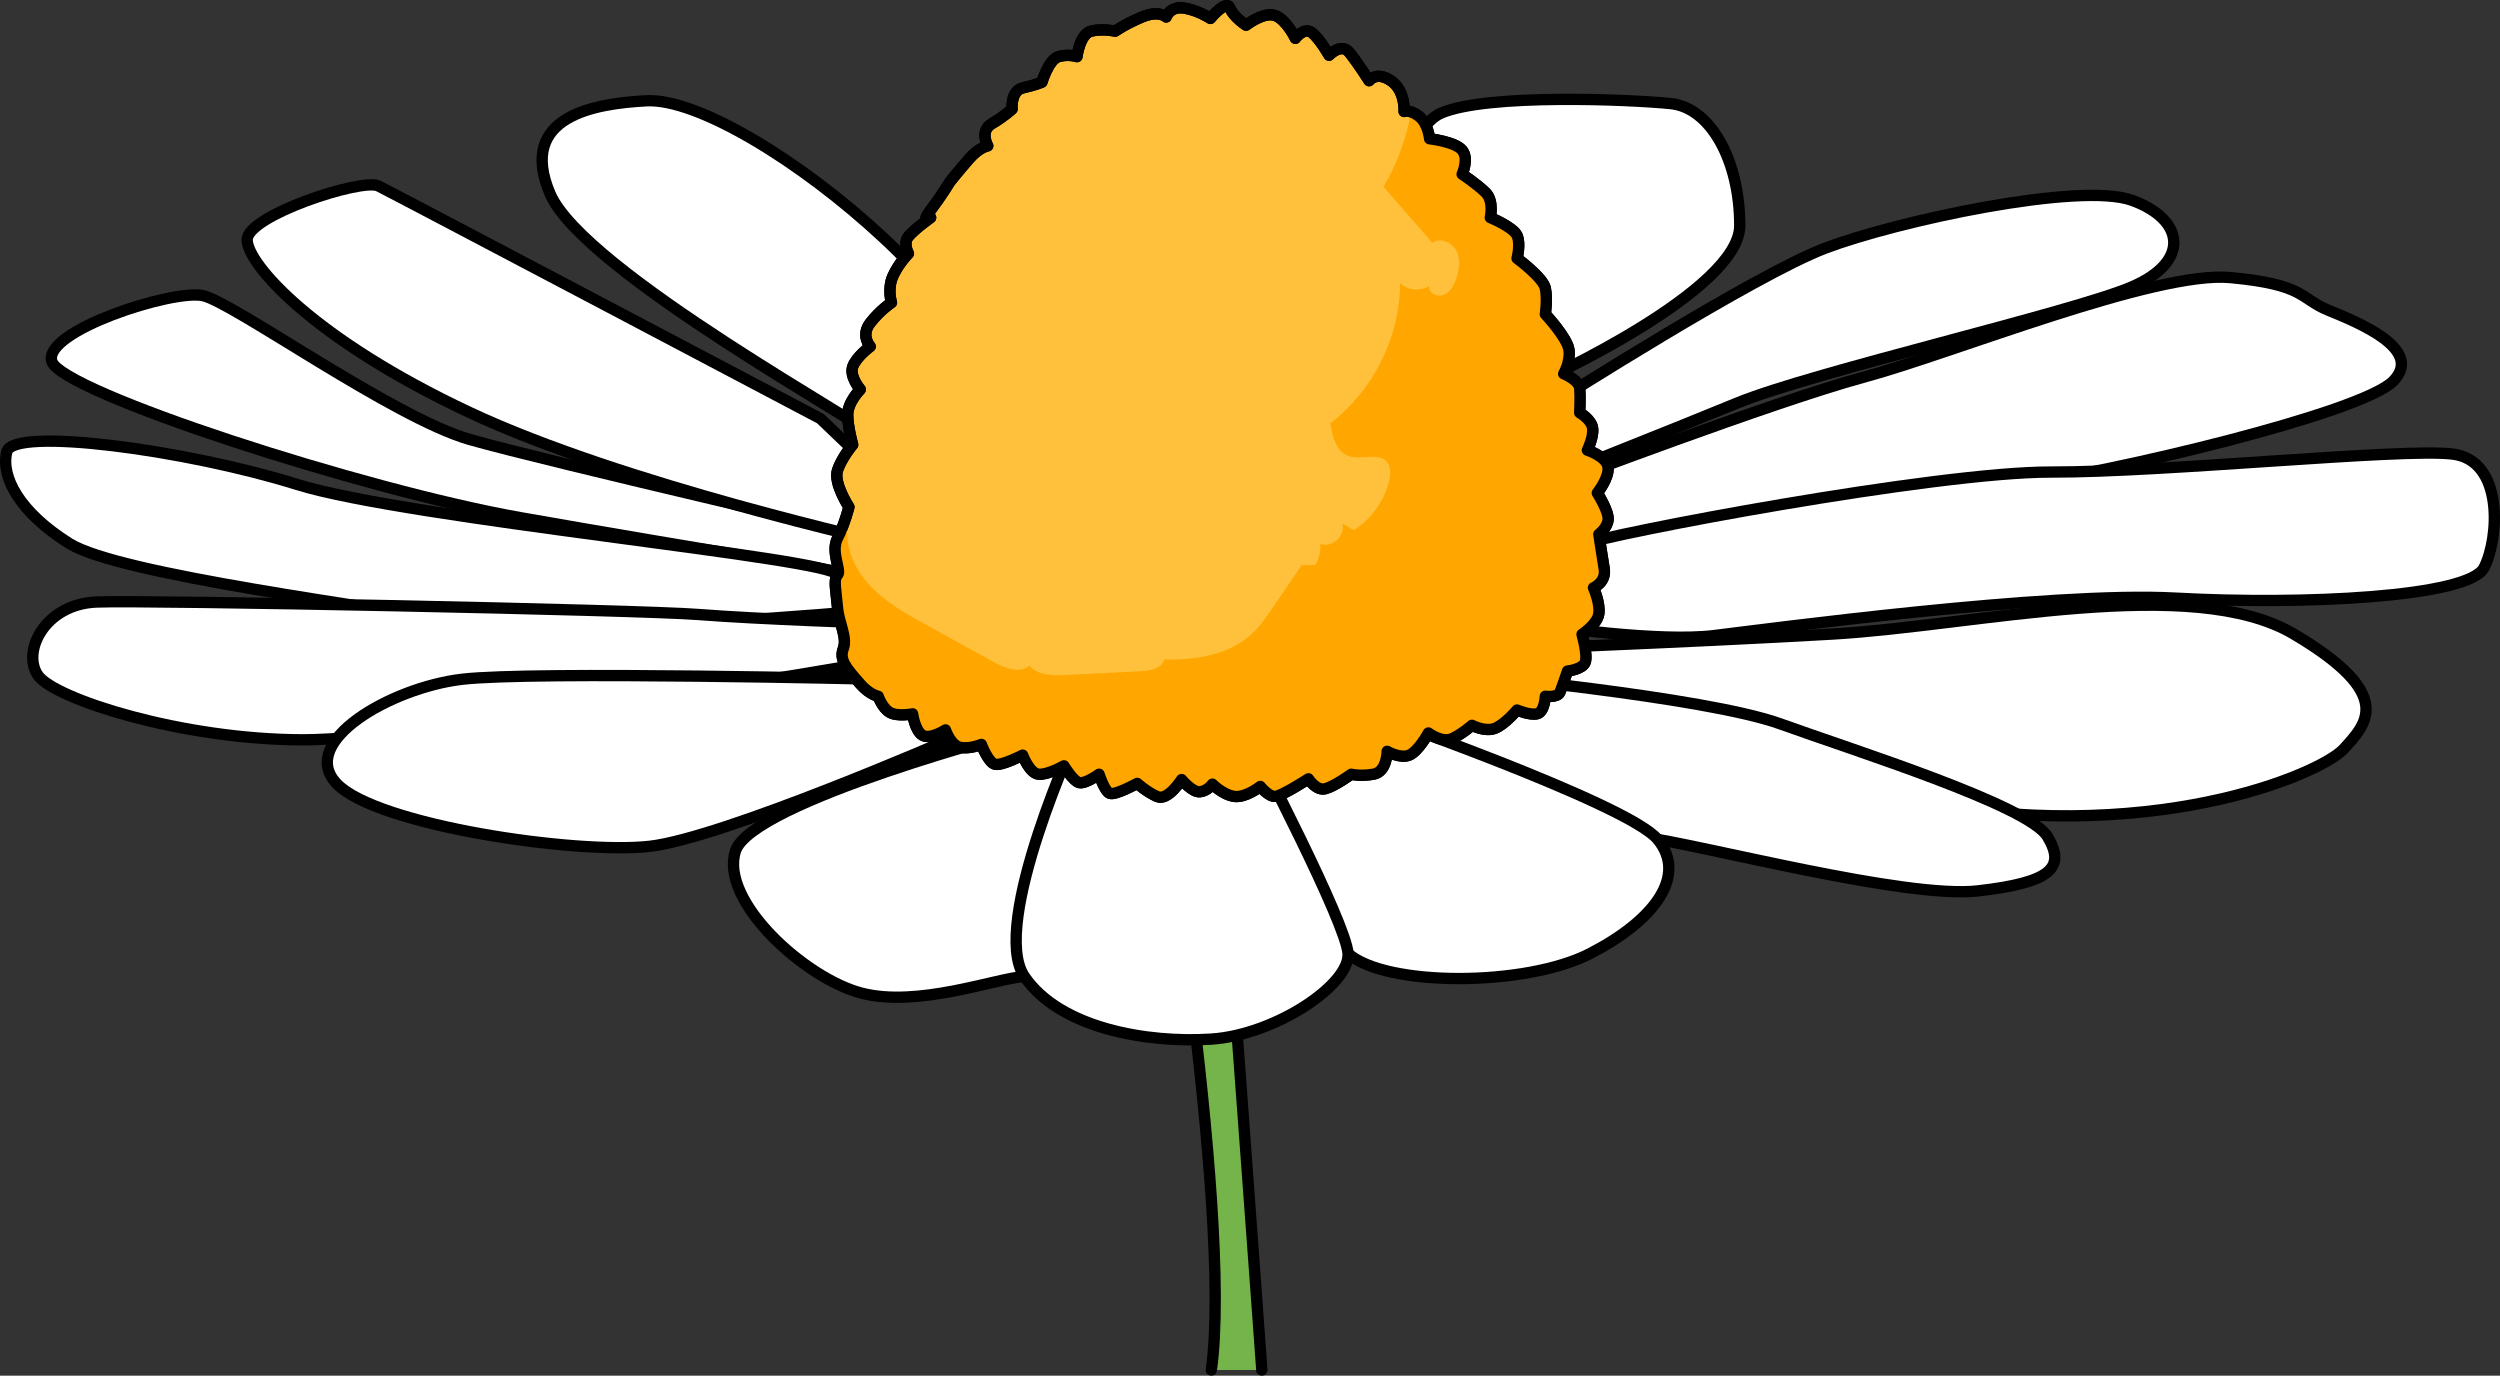
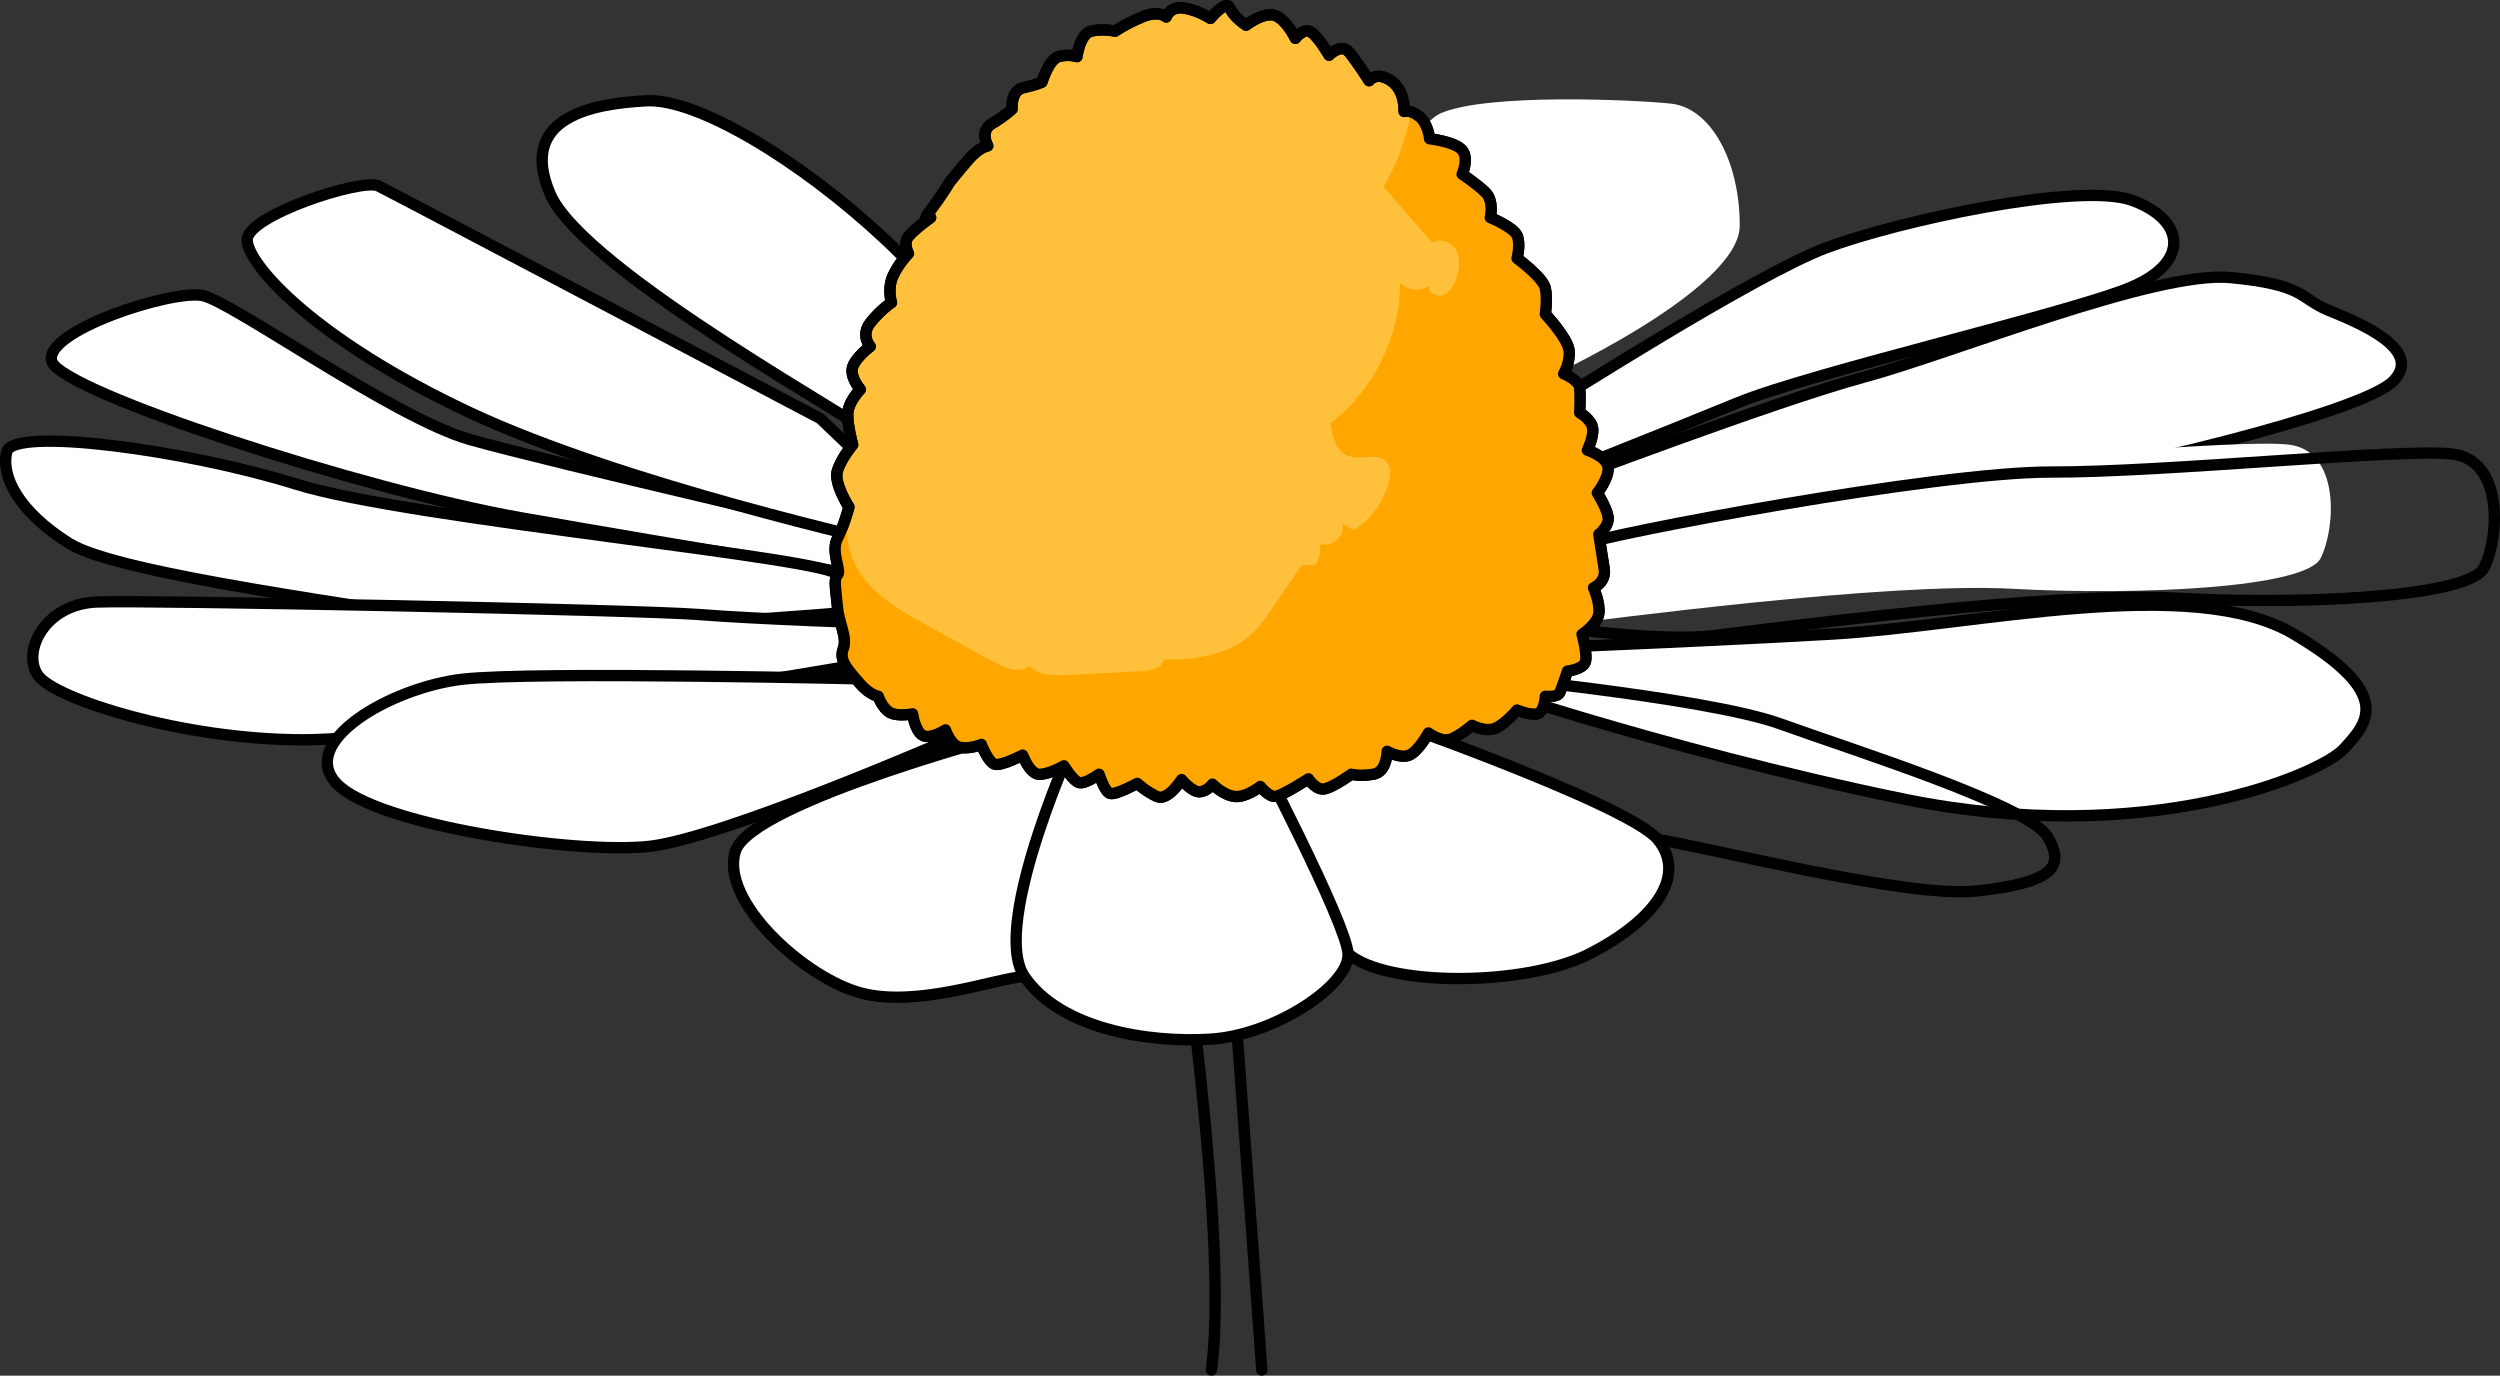
<svg xmlns="http://www.w3.org/2000/svg" version="1.1" id="Layer_1" x="0px" y="0px" width="220.663px" height="121.421px" viewBox="0 0 220.663 121.421" enable-background="new 0 0 220.663 121.421" xml:space="preserve">
  <rect x="0" y="0" width="220.663" height="121.421" fill="#333333" stroke="none" />
  <g>
    <path fill="#FFFFFF" d="M77.701,38.903c-0.546-1.039-26.227-14.911-29.151-21.806c-2.924-6.895,4.028-7.96,8.502-8.201   c4.473-0.241,13.625,5.275,21.013,12.175s9.372,12.309,9.372,12.309L77.701,38.903z" />
    <path fill="none" stroke="#000000" stroke-linecap="round" stroke-linejoin="round" stroke-miterlimit="10" d="M77.701,38.903   c-0.546-1.039-26.227-14.911-29.151-21.806c-2.924-6.895,4.028-7.96,8.502-8.201c4.473-0.241,13.625,5.275,21.013,12.175   s9.372,12.309,9.372,12.309L77.701,38.903z" />
    <path fill="#FFFFFF" d="M79.443,47.923c0,0-31.228-7.203-37.976-9.13c-6.747-1.926-20.89-12.115-23.548-12.697   S3.743,29.225,4.576,31.906s27.503,11.342,41.377,13.789s34.798,5.87,34.798,5.87L79.443,47.923z" />
    <path fill="none" stroke="#000000" stroke-linecap="round" stroke-linejoin="round" stroke-miterlimit="10" d="M79.443,47.923   c0,0-31.228-7.203-37.976-9.13c-6.747-1.926-20.89-12.115-23.548-12.697S3.743,29.225,4.576,31.906s27.503,11.342,41.377,13.789   s34.798,5.87,34.798,5.87L79.443,47.923z" />
    <path fill="#FFFFFF" d="M78.851,48.118c-0.636-0.227-23.76-5.297-37.458-11.738s-19.538-13.038-19.579-15.2   c-0.041-2.162,10.153-5.47,11.583-4.767c1.431,0.703,39.014,20.534,39.014,20.534l7.498,7.178L78.851,48.118z" />
    <path fill="none" stroke="#000000" stroke-linecap="round" stroke-linejoin="round" stroke-miterlimit="10" d="M78.851,48.118   c-0.636-0.227-23.76-5.297-37.458-11.738s-19.538-13.038-19.579-15.2c-0.041-2.162,10.153-5.47,11.583-4.767   c1.431,0.703,39.014,20.534,39.014,20.534l7.498,7.178L78.851,48.118z" />
    <path fill="#FFFFFF" d="M73.924,50.751c-0.125-1.455-37.928-4.933-47.706-7.993c-9.778-3.061-25.063-5.101-25.616-2.889   c-0.553,2.211,1.106,5.344,5.529,8.109s27.274,5.593,34.645,7.035s36.033-1.138,36.033-1.138L73.924,50.751z" />
    <path fill="none" stroke="#000000" stroke-linecap="round" stroke-linejoin="round" stroke-miterlimit="10" d="M73.924,50.751   c-0.125-1.455-37.928-4.933-47.706-7.993c-9.778-3.061-25.063-5.101-25.616-2.889c-0.553,2.211,1.106,5.344,5.529,8.109   s27.274,5.593,34.645,7.035s36.033-1.138,36.033-1.138L73.924,50.751z" />
    <path fill="#FFFFFF" d="M76.809,58.481c0,0-39.35,6.819-50.038,6.819s-21.93-3.604-23.404-5.672   c-1.474-2.068,0.553-6.307,5.16-6.491s48.101,0.696,53.188,1.106c5.087,0.409,15.886,0.769,15.886,0.769L76.809,58.481z" />
    <path fill="none" stroke="#000000" stroke-linecap="round" stroke-linejoin="round" stroke-miterlimit="10" d="M76.809,58.481   c0,0-39.35,6.819-50.038,6.819s-21.93-3.604-23.404-5.672c-1.474-2.068,0.553-6.307,5.16-6.491s48.101,0.696,53.188,1.106   c5.087,0.409,15.886,0.769,15.886,0.769L76.809,58.481z" />
-     <path fill="#75B34B" d="M111.375,120.921c0,0-3.837-53.177-4.455-58.207c-4.102-2.351-5.172,1.728-5.172,1.728   s7.13,42.278,5.172,56.479" />
    <path fill="none" stroke="#000000" stroke-linecap="round" stroke-linejoin="round" stroke-miterlimit="10" d="M111.375,120.921   c0,0-3.837-53.177-4.455-58.207c-4.102-2.351-5.172,1.728-5.172,1.728s7.13,42.278,5.172,56.479" />
    <path fill="#FFFFFF" d="M137.157,35.557c0,0,17.691-11.28,23.957-13.656c6.266-2.376,22.483-5.896,27.09-4.212   c4.607,1.684,5.16,5.382,0,7.617s-28.195,7.528-34.83,10.251s-16.217,6.504-16.217,6.504V35.557z" />
    <path fill="none" stroke="#000000" stroke-linecap="round" stroke-linejoin="round" stroke-miterlimit="10" d="M137.157,35.557   c0,0,17.691-11.28,23.957-13.656c6.266-2.376,22.483-5.896,27.09-4.212c4.607,1.684,5.16,5.382,0,7.617s-28.195,7.528-34.83,10.251   s-16.217,6.504-16.217,6.504V35.557z" />
    <path fill="#FFFFFF" d="M137.157,42.816c0,0,19.514-7.411,27.356-9.528s25.718-9.409,32.352-8.788   c6.634,0.621,6.081,1.831,8.661,2.89c2.58,1.059,8.477,3.425,5.713,6.25c-2.764,2.825-25.063,8.118-33.355,9.177   c-8.293,1.059-35.751,6.05-38.7,5.899C136.42,45.539,137.157,42.816,137.157,42.816z" />
    <path fill="none" stroke="#000000" stroke-linecap="round" stroke-linejoin="round" stroke-miterlimit="10" d="M137.157,42.816   c0,0,19.514-7.411,27.356-9.528s25.718-9.409,32.352-8.788c6.634,0.621,6.081,1.831,8.661,2.89c2.58,1.059,8.477,3.425,5.713,6.25   c-2.764,2.825-25.063,8.118-33.355,9.177c-8.293,1.059-35.751,6.05-38.7,5.899C136.42,45.539,137.157,42.816,137.157,42.816z" />
-     <path fill="#FFFFFF" d="M136.831,55.275c0,0,9.568,1.415,14.431,0.827c4.863-0.587,29.704-3.917,40.778-3.308   c11.074,0.609,25.893-0.056,27.224-2.699s1.747-9.486-2.804-10.02c-4.551-0.533-25.259,1.614-35.422,1.591   c-10.163-0.023-39.052,5.444-41.722,6.486s-2.525,6.201-2.525,6.201" />
+     <path fill="#FFFFFF" d="M136.831,55.275c4.863-0.587,29.704-3.917,40.778-3.308   c11.074,0.609,25.893-0.056,27.224-2.699s1.747-9.486-2.804-10.02c-4.551-0.533-25.259,1.614-35.422,1.591   c-10.163-0.023-39.052,5.444-41.722,6.486s-2.525,6.201-2.525,6.201" />
    <path fill="none" stroke="#000000" stroke-linecap="round" stroke-linejoin="round" stroke-miterlimit="10" d="M136.831,55.275   c0,0,9.568,1.415,14.431,0.827c4.863-0.587,29.704-3.917,40.778-3.308c11.074,0.609,25.893-0.056,27.224-2.699   s1.747-9.486-2.804-10.02c-4.551-0.533-25.259,1.614-35.422,1.591c-10.163-0.023-39.052,5.444-41.722,6.486   s-2.525,6.201-2.525,6.201" />
    <path fill="#FFFFFF" d="M129.673,57.44c0,0,19.35-0.737,32.065-1.474c12.716-0.737,31.697-5.344,40.727,0   c9.03,5.344,6.417,7.924,4.407,10.136c-2.011,2.211-17.306,8.846-38.868,4.423c-21.561-4.423-40.543-11.058-40.543-11.058   L129.673,57.44z" />
    <path fill="none" stroke="#000000" stroke-linecap="round" stroke-linejoin="round" stroke-miterlimit="10" d="M129.673,57.44   c0,0,19.35-0.737,32.065-1.474c12.716-0.737,31.697-5.344,40.727,0c9.03,5.344,6.417,7.924,4.407,10.136   c-2.011,2.211-17.306,8.846-38.868,4.423c-21.561-4.423-40.543-11.058-40.543-11.058L129.673,57.44z" />
    <path fill="#FFFFFF" d="M135.499,33.836c0.553-0.198,18.06-8.184,18.06-13.925s-2.58-10.404-6.081-10.766   c-3.501-0.362-16.217-0.905-20.271,0.835s-7.187,16.298-7.187,16.298l6.45,6.502L135.499,33.836z" />
-     <path fill="none" stroke="#000000" stroke-linecap="round" stroke-linejoin="round" stroke-miterlimit="10" d="M135.499,33.836   c0.553-0.198,18.06-8.184,18.06-13.925s-2.58-10.404-6.081-10.766c-3.501-0.362-16.217-0.905-20.271,0.835   s-7.187,16.298-7.187,16.298l6.45,6.502L135.499,33.836z" />
-     <path fill="#FFFFFF" d="M128.752,59.467c0,0,21.746,2.027,28.38,4.423s21.93,7.187,23.588,9.951c1.659,2.764,0.3,4.054-6.115,4.791   s-24.291-4.054-29.82-4.791c-5.529-0.737-19.95-6.555-23.796-10.741C125.803,59.282,128.752,59.467,128.752,59.467z" />
    <path fill="none" stroke="#000000" stroke-linecap="round" stroke-linejoin="round" stroke-miterlimit="10" d="M128.752,59.467   c0,0,21.746,2.027,28.38,4.423s21.93,7.187,23.588,9.951c1.659,2.764,0.3,4.054-6.115,4.791s-24.291-4.054-29.82-4.791   c-5.529-0.737-19.95-6.555-23.796-10.741C125.803,59.282,128.752,59.467,128.752,59.467z" />
    <path fill="#FFFFFF" d="M90.421,64.442c0,0-24.118,6.266-25.512,10.688c-1.394,4.423,6.162,11.241,11.138,12.531   c4.976,1.29,11.794-1.29,14.374-1.474c2.58-0.184,7.337-19.35,6.156-19.534C95.396,66.47,90.421,64.442,90.421,64.442z" />
    <path fill="none" stroke="#000000" stroke-linecap="round" stroke-linejoin="round" stroke-miterlimit="10" d="M90.421,64.442   c0,0-24.118,6.266-25.512,10.688c-1.394,4.423,6.162,11.241,11.138,12.531c4.976,1.29,11.794-1.29,14.374-1.474   c2.58-0.184,7.337-19.35,6.156-19.534C95.396,66.47,90.421,64.442,90.421,64.442z" />
    <path fill="#FFFFFF" d="M110.688,65.917c0,0,4.979,15.296,8.297,18.244c3.317,2.949,15.664,2.949,21.377,0   c5.713-2.949,8.587-6.878,5.952-10.073S120.14,62.715,120.14,62.715L110.688,65.917z" />
    <path fill="none" stroke="#000000" stroke-linecap="round" stroke-linejoin="round" stroke-miterlimit="10" d="M110.688,65.917   c0,0,4.979,15.296,8.297,18.244c3.317,2.949,15.664,2.949,21.377,0c5.713-2.949,8.587-6.878,5.952-10.073   S120.14,62.715,120.14,62.715L110.688,65.917z" />
    <path fill="#FFFFFF" d="M95.212,64.442c0,0-7.924,17.138-4.791,21.746c3.133,4.607,10.885,5.897,16.5,5.529   s12.249-4.791,12.064-7.556c-0.184-2.764-8.297-18.244-8.297-18.244L95.212,64.442z" />
    <path fill="none" stroke="#000000" stroke-linecap="round" stroke-linejoin="round" stroke-miterlimit="10" d="M95.212,64.442   c0,0-7.924,17.138-4.791,21.746c3.133,4.607,10.885,5.897,16.5,5.529s12.249-4.791,12.064-7.556   c-0.184-2.764-8.297-18.244-8.297-18.244L95.212,64.442z" />
    <path fill="#FFFFFF" d="M83.85,65.238c0,0-20.038,8.723-26.488,9.46S33.221,72.856,29.72,69.17s4.791-8.477,11.057-9.214   s36.824,0,36.824,0L83.85,65.238z" />
    <path fill="none" stroke="#000000" stroke-linecap="round" stroke-linejoin="round" stroke-miterlimit="10" d="M83.85,65.238   c0,0-20.038,8.723-26.488,9.46S33.221,72.856,29.72,69.17s4.791-8.477,11.057-9.214s36.824,0,36.824,0L83.85,65.238z" />
    <path fill="#FFC13B" stroke="#000000" stroke-linecap="round" stroke-linejoin="round" stroke-miterlimit="10" d="M75.934,60.376   c-1.224-1.398-1.875-2.125-1.5-3.125s-0.394-2.25-0.51-3.625s-0.385-2.5,0-2.875s-0.635-2,0-3.25s1.005-2.75,1.005-2.75   s-1.39-2.125-1.005-3.25s1.338-2.25,1.338-2.25s-0.427-1.5-0.44-2.625s1.112-2.25,1.112-2.25s-0.968-1.125-0.671-2   c0.296-0.875,1.547-1.791,1.547-1.791s-0.874-0.959,0-2.084c0.874-1.125,1.874-1.792,1.874-1.792s-0.375-1.208,0.125-2.333   s1.375-2,1.375-2s-0.5-0.875,0-1.5s1.958-1.667,1.958-1.667s-0.928,0.551,0-0.664c0.928-1.215,1.708-2.503,1.708-2.503   s0.833-1.042,1.708-2.042s1.625-1.125,1.625-1.125s-0.75-1.305,0.375-1.965c1.125-0.66,1.774-1.285,1.774-1.285   s-0.149-1.625,0.976-1.875c1.125-0.25,1.659-0.5,1.659-0.5s0.591-2,1.466-2.25s1.625,0,1.625,0s0.25-2,1.25-2.25s2.125,0,2.125,0   s0.875-0.625,2.375-1.25s2.125,0,2.125,0s0.323-0.958,1.537-0.792s2.367,0.917,2.367,0.917s1.414-1.708,1.722-0.917   s1.425,1.514,1.425,1.514s1.575-1.222,2.575-0.847s1.777,2.008,1.777,2.008s0.753-1.016,1.441-0.508c0.687,0.508,1.532,2,1.532,2   s1.076-1.125,1.788-0.25s1.749,2.5,1.749,2.5s0.635-0.875,1.924,0s1.164,2.714,1.164,2.714s0.464-0.214,1.294,0.411   c0.831,0.625,0.956,2,0.956,2s2.238,0.25,2.869,1c0.631,0.75,0,2.125,0,2.125s1.341,0.888,2.083,1.63s0.405,2.203,0.405,2.203   s2.024,0.832,2.361,1.574c0.337,0.742,0,2.024,0,2.024s2.293,1.686,2.496,2.631c0.202,0.944,0,2.293,0,2.293   s1.956,2.091,2.091,3.17c0.135,1.079-0.472,2.091-0.472,2.091s1.349,0.54,1.416,1.282s0,2.158,0,2.158s1.079,0.607,1.147,1.416   c0.067,0.809-0.472,1.889-0.472,1.889s1.686,0.54,1.821,1.484c0.135,0.944-0.944,2.293-0.944,2.293s1.035,1.619,0.956,2.361   c-0.079,0.742-0.821,1.282-0.821,1.282s0.27,1.821,0.472,3.035c0.202,1.214-0.944,1.686-0.944,1.686s0.607,1.349,0.472,2.293   s-1.484,1.821-1.484,1.821s0.54,1.889,0.27,2.496c-0.27,0.607-1.551,0.742-1.551,0.742s-0.472,1.416-0.675,1.889   c-0.202,0.472-1.282,0.337-1.282,0.337s-0.067,1.416-0.742,1.551c-0.675,0.135-1.754-0.337-1.754-0.337s-1.079,1.282-1.956,1.619   s-2.024-0.27-2.024-0.27s-0.742,0.675-1.686,1.147c-0.944,0.472-2.158-0.472-2.158-0.472s-0.877,1.619-1.686,1.956   c-0.809,0.337-1.956-0.337-1.956-0.337s0,1.821-1.214,2.024c-1.214,0.202-1.956,0-1.956,0s-1.484,1.079-2.293,1.282   c-0.809,0.202-1.484-0.877-1.484-0.877s-2.293,1.484-2.9,1.551c-0.607,0.067-1.349-0.877-1.349-0.877s-1.282,1.019-2.293,0.88   c-1.012-0.138-1.934-1.083-1.934-1.083s-0.426,0.607-1.101,0.675c-0.675,0.067-1.619-1.079-1.619-1.079s-1.214,1.921-2.158,1.5   c-0.944-0.421-1.754-1.163-1.754-1.163s-1.956,1.079-2.428,0.877c-0.472-0.202-0.944-1.686-0.944-1.686s-1.214,0.877-1.754,0.742   c-0.54-0.135-1.349-1.484-1.349-1.484s-1.416,0.809-2.226,0.742c-0.809-0.067-1.416-1.686-1.416-1.686s-1.821,0.944-2.428,0.809   s-1.214-1.754-1.214-1.754s-0.944,0.405-1.821,0.27c-0.877-0.135-1.349-1.551-1.349-1.551s-1.349,0.877-2.024,0.472   c-0.675-0.405-0.877-1.889-0.877-1.889s-1.349,0.27-2.024-0.135c-0.675-0.405-1.012-1.416-1.012-1.416S76.769,61.331,75.934,60.376   z" />
    <path fill="#FFA700" d="M139.904,58.489c0.27-0.607-0.27-2.496-0.27-2.496s1.349-0.877,1.484-1.821s-0.472-2.293-0.472-2.293   s1.147-0.472,0.944-1.686c-0.202-1.214-0.472-3.035-0.472-3.035s0.742-0.54,0.821-1.282c0.079-0.742-0.956-2.361-0.956-2.361   s1.079-1.349,0.944-2.293c-0.135-0.944-1.821-1.484-1.821-1.484s0.54-1.079,0.472-1.889c-0.067-0.809-1.147-1.416-1.147-1.416   s0.067-1.417,0-2.159c-0.067-0.742-1.417-1.282-1.417-1.282s0.607-1.012,0.472-2.091s-2.091-3.17-2.091-3.17s0.202-1.349,0-2.293   c-0.202-0.944-2.496-2.631-2.496-2.631s0.337-1.282,0-2.024c-0.337-0.742-2.361-1.574-2.361-1.574s0.337-1.461-0.405-2.203   c-0.742-0.742-2.083-1.63-2.083-1.63s0.631-1.375,0-2.125c-0.631-0.75-2.869-1-2.869-1s-0.125-1.375-0.956-2   c-0.263-0.198-0.484-0.306-0.671-0.369c-0.423,2.322-1.241,4.572-2.432,6.61c1.434,1.646,2.868,3.291,4.302,4.937   c0.697-0.494,1.755-0.04,2.136,0.724s0.243,1.688-0.045,2.492c-0.205,0.574-0.53,1.169-1.097,1.392   c-0.567,0.223-1.369-0.185-1.298-0.791c-0.771,0.504-1.891,0.384-2.537-0.274c-0.017,4.778-2.363,9.494-6.162,12.392   c0.176,1.14,0.508,2.481,1.591,2.88c1.123,0.413,2.679-0.372,3.425,0.562c0.358,0.448,0.309,1.092,0.174,1.649   c-0.43,1.777-1.579,3.37-3.13,4.339c-0.332-0.198-0.665-0.396-0.997-0.594c0.323,1.056-0.923,2.212-1.952,1.81   c0.053,0.644-0.102,1.304-0.436,1.857c-0.4,0.005-0.8,0.01-1.201,0.014c-0.891,1.305-1.783,2.609-2.674,3.914   c-0.474,0.694-0.951,1.392-1.548,1.984c-2.009,1.995-5.063,2.505-7.893,2.426c-0.225,0.806-1.262,0.999-2.098,1.041   c-2.208,0.112-4.417,0.224-6.625,0.335c-1.138,0.058-2.448,0.046-3.19-0.819c-0.854,0.734-2.158,0.215-3.144-0.327   c-1.965-1.081-3.93-2.161-5.894-3.242c-1.897-1.043-3.836-2.12-5.26-3.75c-1.425-1.63-2.255-3.955-1.551-6.002l-0.307,0.049   c-0.171,0.549-0.439,1.313-0.792,2.009c-0.635,1.25,0.385,2.875,0,3.25s-0.115,1.5,0,2.875s0.885,2.625,0.51,3.625   s0.276,1.727,1.5,3.125c0.836,0.955,1.578,1.081,1.578,1.081s0.337,1.012,1.012,1.417c0.674,0.405,2.024,0.135,2.024,0.135   s0.202,1.484,0.877,1.889c0.674,0.405,2.024-0.472,2.024-0.472s0.472,1.416,1.349,1.551c0.877,0.135,1.821-0.27,1.821-0.27   s0.607,1.619,1.214,1.754c0.607,0.135,2.428-0.809,2.428-0.809s0.607,1.619,1.417,1.686c0.809,0.067,2.226-0.742,2.226-0.742   s0.809,1.349,1.349,1.484c0.54,0.135,1.754-0.742,1.754-0.742s0.472,1.484,0.944,1.686c0.472,0.202,2.428-0.877,2.428-0.877   s0.809,0.742,1.754,1.163s2.158-1.5,2.158-1.5s0.944,1.147,1.619,1.079s1.101-0.674,1.101-0.674s0.923,0.944,1.934,1.083   c1.012,0.138,2.293-0.88,2.293-0.88s0.742,0.944,1.349,0.877s2.9-1.551,2.9-1.551s0.674,1.079,1.484,0.877   c0.809-0.202,2.293-1.282,2.293-1.282s0.742,0.202,1.956,0c1.214-0.202,1.214-2.024,1.214-2.024s1.147,0.675,1.956,0.337   c0.809-0.337,1.686-1.956,1.686-1.956s1.214,0.944,2.158,0.472c0.944-0.472,1.686-1.147,1.686-1.147s1.147,0.607,2.023,0.27   c0.877-0.337,1.956-1.619,1.956-1.619s1.079,0.472,1.754,0.337c0.674-0.135,0.742-1.551,0.742-1.551s1.079,0.135,1.282-0.337   c0.202-0.472,0.674-1.889,0.674-1.889S139.634,59.096,139.904,58.489z" />
    <path fill="none" stroke="#000000" stroke-linecap="round" stroke-linejoin="round" stroke-miterlimit="10" d="M75.934,60.376   c-1.224-1.398-1.875-2.125-1.5-3.125s-0.394-2.25-0.51-3.625s-0.385-2.5,0-2.875s-0.635-2,0-3.25s1.005-2.75,1.005-2.75   s-1.39-2.125-1.005-3.25s1.338-2.25,1.338-2.25s-0.427-1.5-0.44-2.625s1.112-2.25,1.112-2.25s-0.968-1.125-0.671-2   c0.296-0.875,1.547-1.791,1.547-1.791s-0.874-0.959,0-2.084c0.874-1.125,1.874-1.792,1.874-1.792s-0.375-1.208,0.125-2.333   s1.375-2,1.375-2s-0.5-0.875,0-1.5s1.958-1.667,1.958-1.667s-0.928,0.551,0-0.664c0.928-1.215,1.708-2.503,1.708-2.503   s0.833-1.042,1.708-2.042s1.625-1.125,1.625-1.125s-0.75-1.305,0.375-1.965c1.125-0.66,1.774-1.285,1.774-1.285   s-0.149-1.625,0.976-1.875c1.125-0.25,1.659-0.5,1.659-0.5s0.591-2,1.466-2.25s1.625,0,1.625,0s0.25-2,1.25-2.25s2.125,0,2.125,0   s0.875-0.625,2.375-1.25s2.125,0,2.125,0s0.323-0.958,1.537-0.792s2.367,0.917,2.367,0.917s1.414-1.708,1.722-0.917   s1.425,1.514,1.425,1.514s1.575-1.222,2.575-0.847s1.777,2.008,1.777,2.008s0.753-1.016,1.441-0.508c0.687,0.508,1.532,2,1.532,2   s1.076-1.125,1.788-0.25s1.749,2.5,1.749,2.5s0.635-0.875,1.924,0s1.164,2.714,1.164,2.714s0.464-0.214,1.294,0.411   c0.831,0.625,0.956,2,0.956,2s2.238,0.25,2.869,1c0.631,0.75,0,2.125,0,2.125s1.341,0.888,2.083,1.63s0.405,2.203,0.405,2.203   s2.024,0.832,2.361,1.574c0.337,0.742,0,2.024,0,2.024s2.293,1.686,2.496,2.631c0.202,0.944,0,2.293,0,2.293   s1.956,2.091,2.091,3.17c0.135,1.079-0.472,2.091-0.472,2.091s1.349,0.54,1.416,1.282s0,2.158,0,2.158s1.079,0.607,1.147,1.416   c0.067,0.809-0.472,1.889-0.472,1.889s1.686,0.54,1.821,1.484c0.135,0.944-0.944,2.293-0.944,2.293s1.035,1.619,0.956,2.361   c-0.079,0.742-0.821,1.282-0.821,1.282s0.27,1.821,0.472,3.035c0.202,1.214-0.944,1.686-0.944,1.686s0.607,1.349,0.472,2.293   s-1.484,1.821-1.484,1.821s0.54,1.889,0.27,2.496c-0.27,0.607-1.551,0.742-1.551,0.742s-0.472,1.416-0.675,1.889   c-0.202,0.472-1.282,0.337-1.282,0.337s-0.067,1.416-0.742,1.551c-0.675,0.135-1.754-0.337-1.754-0.337s-1.079,1.282-1.956,1.619   s-2.024-0.27-2.024-0.27s-0.742,0.675-1.686,1.147c-0.944,0.472-2.158-0.472-2.158-0.472s-0.877,1.619-1.686,1.956   c-0.809,0.337-1.956-0.337-1.956-0.337s0,1.821-1.214,2.024c-1.214,0.202-1.956,0-1.956,0s-1.484,1.079-2.293,1.282   c-0.809,0.202-1.484-0.877-1.484-0.877s-2.293,1.484-2.9,1.551c-0.607,0.067-1.349-0.877-1.349-0.877s-1.282,1.019-2.293,0.88   c-1.012-0.138-1.934-1.083-1.934-1.083s-0.426,0.607-1.101,0.675c-0.675,0.067-1.619-1.079-1.619-1.079s-1.214,1.921-2.158,1.5   c-0.944-0.421-1.754-1.163-1.754-1.163s-1.956,1.079-2.428,0.877c-0.472-0.202-0.944-1.686-0.944-1.686s-1.214,0.877-1.754,0.742   c-0.54-0.135-1.349-1.484-1.349-1.484s-1.416,0.809-2.226,0.742c-0.809-0.067-1.416-1.686-1.416-1.686s-1.821,0.944-2.428,0.809   s-1.214-1.754-1.214-1.754s-0.944,0.405-1.821,0.27c-0.877-0.135-1.349-1.551-1.349-1.551s-1.349,0.877-2.024,0.472   c-0.675-0.405-0.877-1.889-0.877-1.889s-1.349,0.27-2.024-0.135c-0.675-0.405-1.012-1.416-1.012-1.416S76.769,61.331,75.934,60.376   z" />
  </g>
</svg>